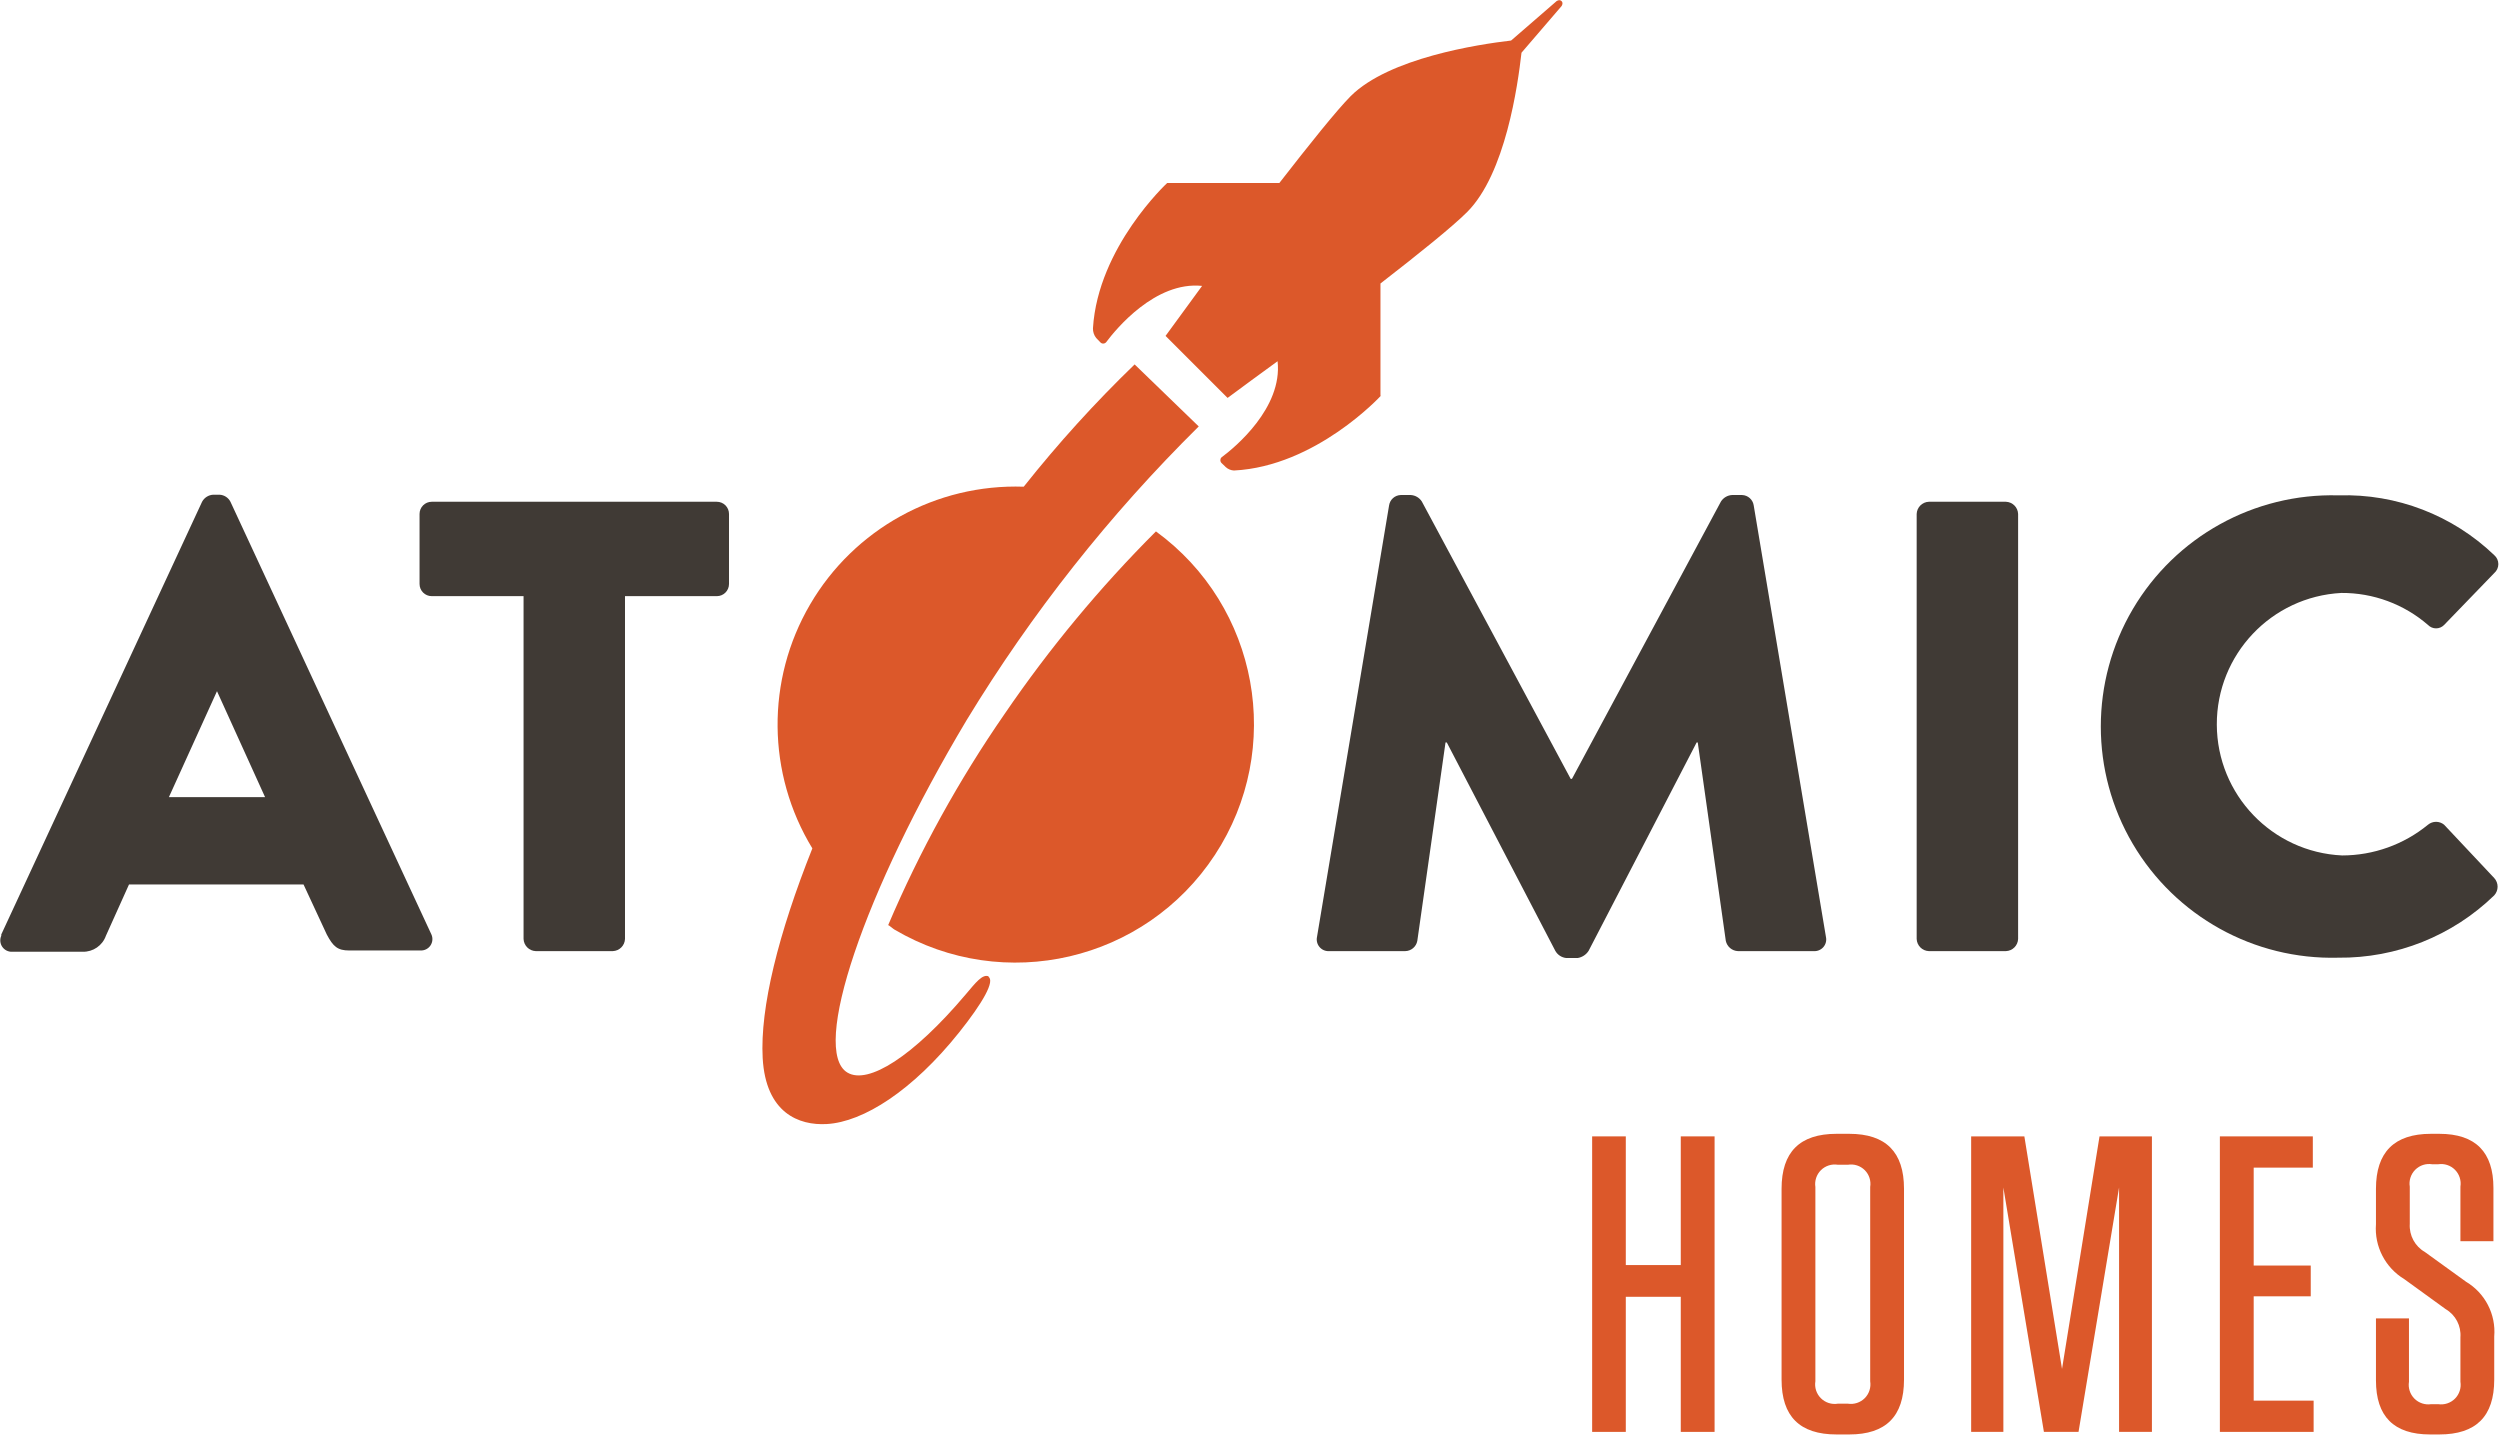
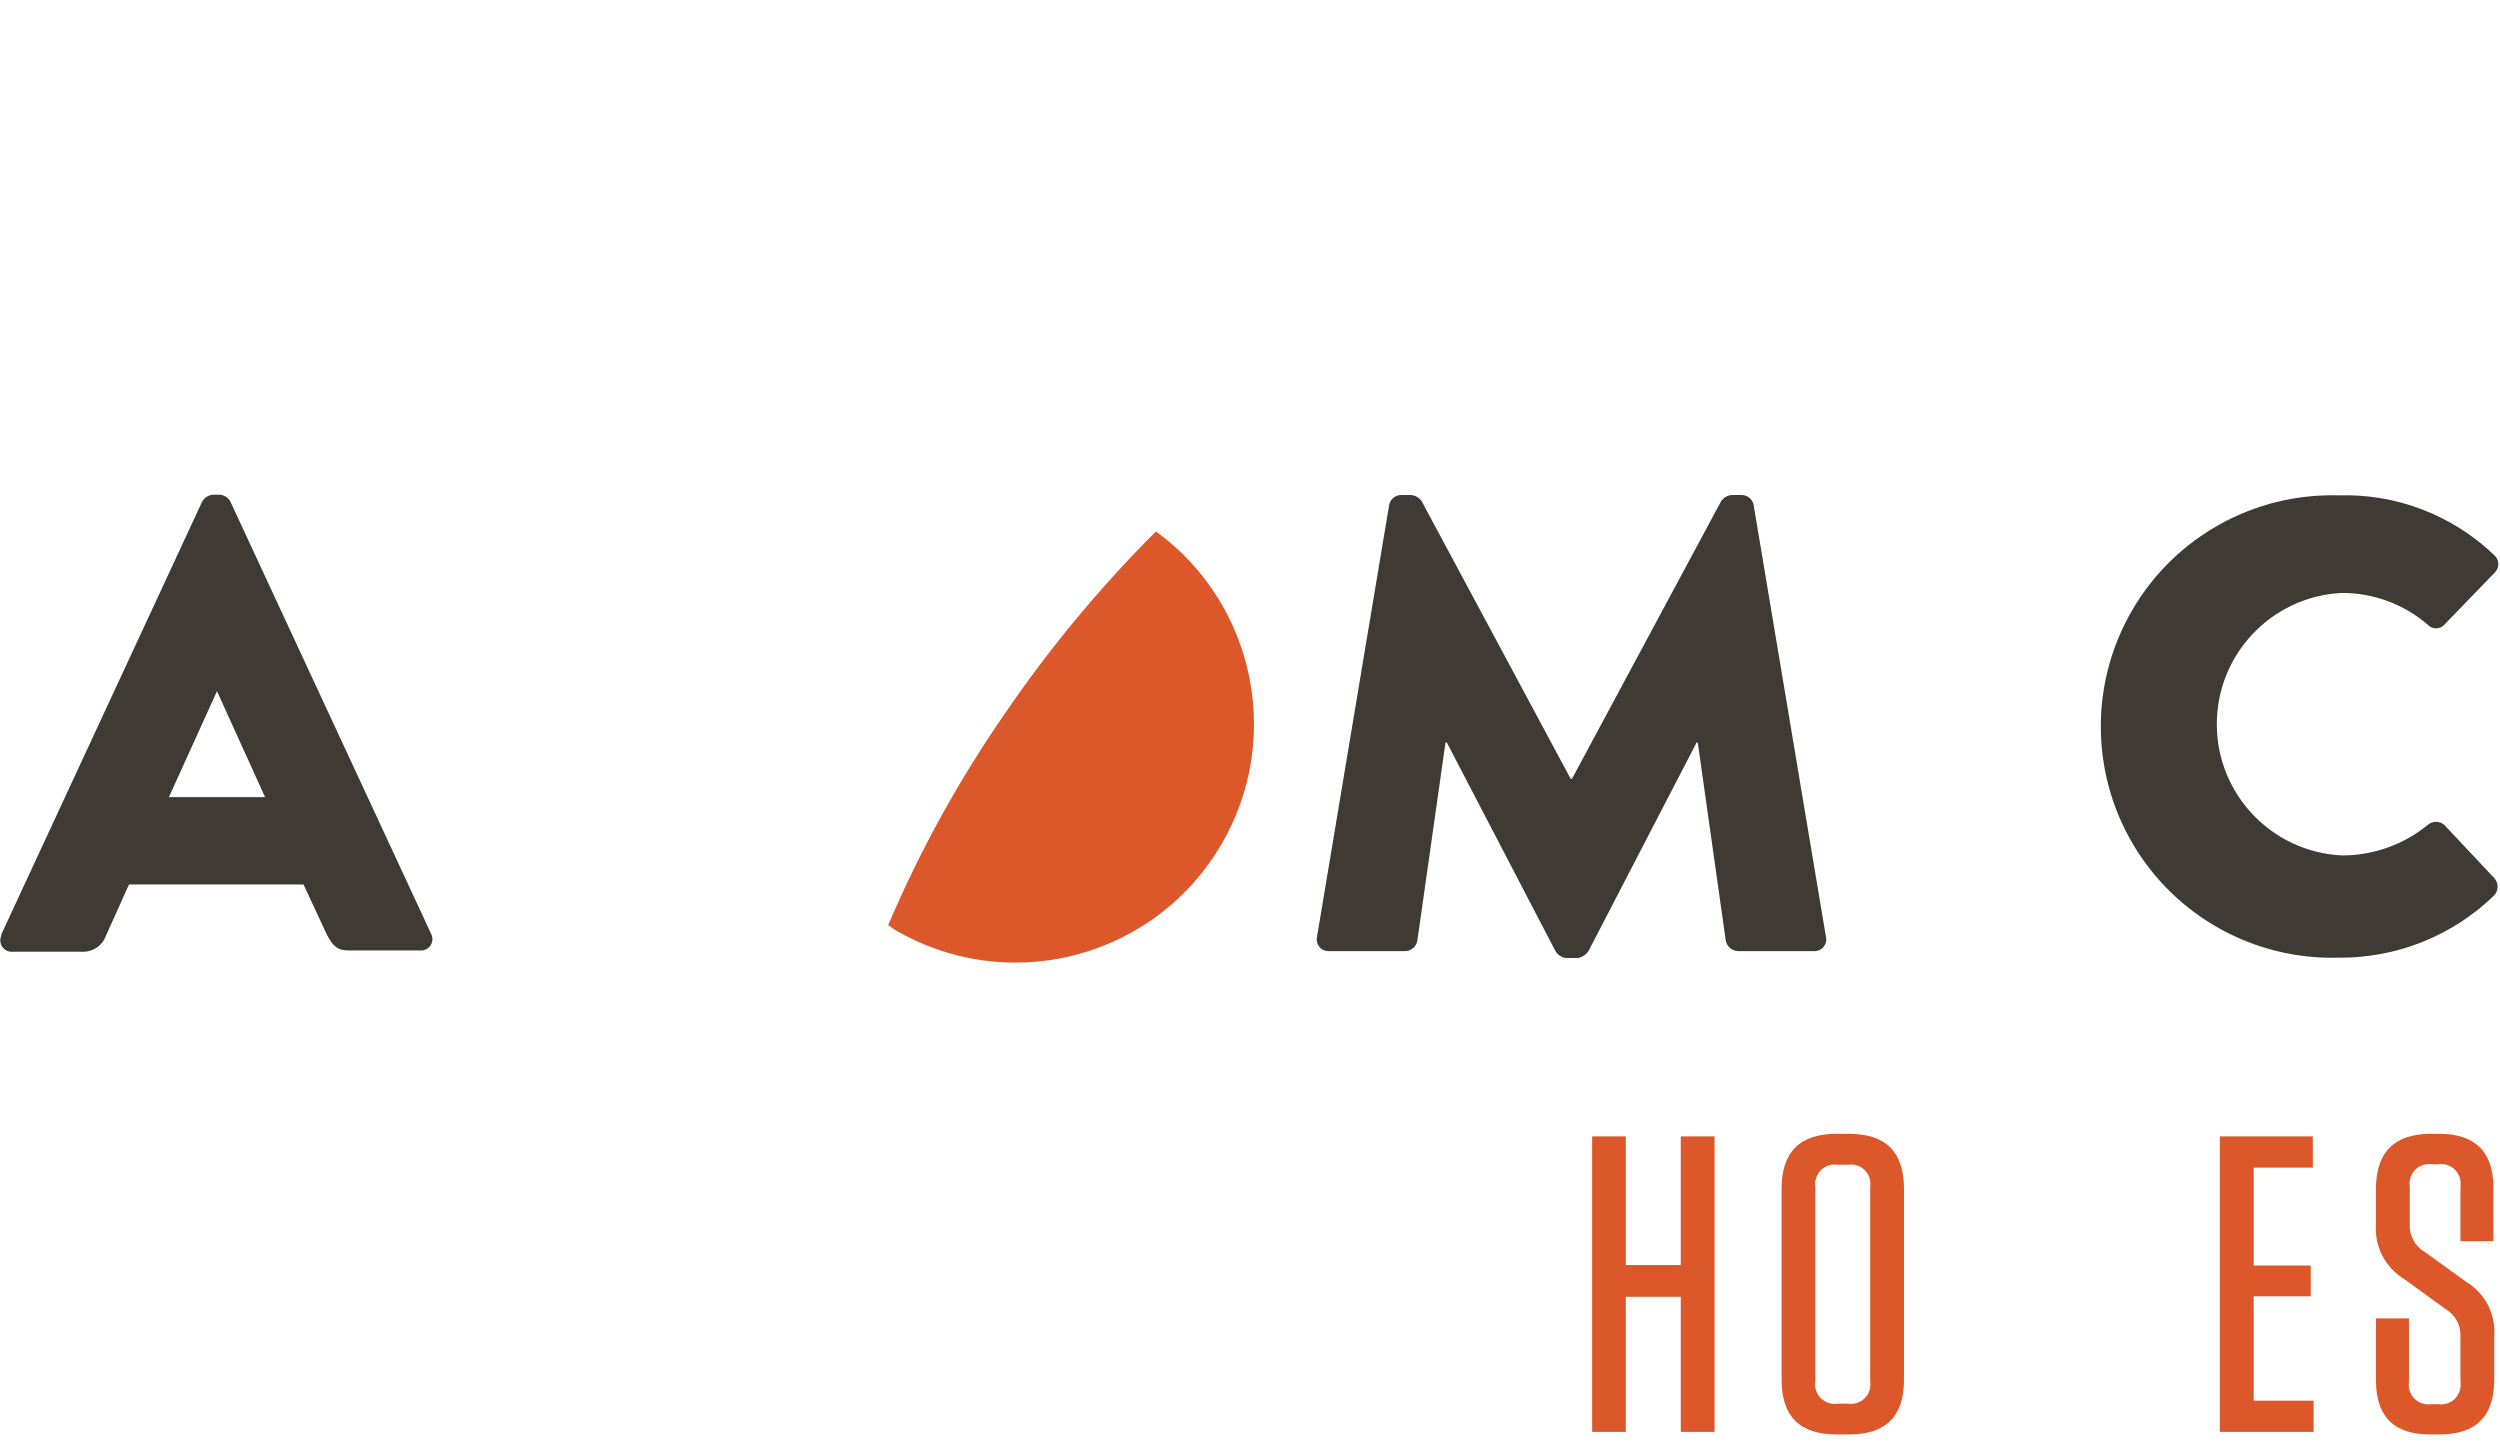
<svg xmlns="http://www.w3.org/2000/svg" width="156px" height="90px" viewBox="0 0 156 90" version="1.1">
  <title>ATO_Homes_logo</title>
  <g id="Page-1" stroke="none" stroke-width="1" fill="none" fill-rule="evenodd">
    <g id="ATO_Homes_logo" transform="translate(0.018, 0.012)">
      <polyline id="Fill-1" fill="#DC582A" points="104.862 78.928 104.862 70.898 106.972 70.898 106.972 89.338 104.862 89.338 104.862 80.908 101.432 80.908 101.432 89.338 99.332 89.338 99.332 70.898 101.432 70.898 101.432 78.928 104.862 78.928" />
      <path d="M115.292,72.668 L114.662,72.668 C114.277,72.606 113.885,72.732 113.608,73.006 C113.332,73.281 113.203,73.672 113.262,74.058 L113.262,86.178 C113.199,86.565 113.326,86.959 113.604,87.236 C113.881,87.514 114.275,87.641 114.662,87.578 L115.292,87.578 C115.678,87.637 116.069,87.508 116.344,87.232 C116.618,86.955 116.744,86.563 116.682,86.178 L116.682,74.058 C116.745,73.673 116.619,73.282 116.344,73.006 C116.068,72.731 115.677,72.605 115.292,72.668 Z M115.372,89.498 L114.582,89.498 C112.282,89.498 111.152,88.368 111.152,86.078 L111.152,74.168 C111.152,71.878 112.282,70.738 114.582,70.738 L115.372,70.738 C117.662,70.738 118.792,71.878 118.792,74.168 L118.792,86.078 C118.792,88.368 117.662,89.498 115.372,89.498 L115.372,89.498 Z" id="Fill-2" fill="#DC582A" />
-       <polyline id="Fill-3" fill="#DC582A" points="128.652 85.408 130.992 70.898 134.262 70.898 134.262 89.338 132.212 89.338 132.212 74.088 129.682 89.338 127.522 89.338 124.992 74.088 124.992 89.338 122.982 89.338 122.982 70.898 126.302 70.898 128.652 85.408" />
      <polyline id="Fill-4" fill="#DC582A" points="144.302 70.898 144.302 72.848 140.612 72.848 140.612 78.958 144.172 78.958 144.172 80.878 140.612 80.878 140.612 87.388 144.352 87.388 144.352 89.338 138.502 89.338 138.502 70.898 144.302 70.898" />
      <path d="M155.622,83.388 L155.622,86.078 C155.622,88.368 154.492,89.498 152.192,89.498 L151.622,89.498 C149.352,89.498 148.242,88.368 148.242,86.128 L148.242,82.258 L150.302,82.258 L150.302,86.208 C150.24,86.593 150.366,86.985 150.641,87.262 C150.916,87.538 151.307,87.667 151.692,87.608 L152.122,87.608 C152.508,87.667 152.899,87.538 153.174,87.262 C153.448,86.985 153.574,86.593 153.512,86.208 L153.512,83.438 C153.568,82.723 153.211,82.04 152.592,81.678 L150.012,79.808 C148.822,79.09 148.137,77.764 148.242,76.378 L148.242,74.168 C148.242,71.881 149.386,70.738 151.672,70.738 L152.192,70.738 C154.462,70.738 155.572,71.878 155.572,74.118 L155.572,77.438 L153.512,77.438 L153.512,74.038 C153.574,73.653 153.448,73.261 153.174,72.984 C152.899,72.707 152.508,72.578 152.122,72.638 L151.752,72.638 C151.365,72.575 150.971,72.702 150.694,72.979 C150.416,73.257 150.289,73.651 150.352,74.038 L150.352,76.358 C150.307,77.078 150.676,77.76 151.302,78.118 L153.862,79.968 C155.054,80.678 155.737,82.005 155.622,83.388" id="Fill-5" fill="#DC582A" />
      <g id="Rocket" transform="translate(47.556, 0)" fill="#DC582A">
        <path d="M15.127,44.518 C12.259,48.66 9.82,53.083 7.847,57.718 C7.907,57.718 8.177,57.968 8.247,57.998 C15.085,62.022 23.879,59.972 28.233,53.338 C32.587,46.704 30.969,37.821 24.557,33.148 C21.067,36.637 17.91,40.443 15.127,44.518 Z" id="Fill-6" />
-         <path d="M14.147,60.928 C13.747,60.708 13.277,61.348 12.687,62.038 C9.407,65.918 6.597,67.688 5.307,66.918 C2.997,65.548 6.307,55.698 12.747,44.918 C16.807,38.243 21.67,32.09 27.227,26.598 L23.227,22.728 C20.754,25.116 18.443,27.665 16.307,30.358 C10.85,30.17 5.73,32.992 2.976,37.706 C0.221,42.42 0.275,48.266 3.117,52.928 C0.997,58.248 -0.153,62.868 0.017,66.008 C0.207,69.438 2.277,70.228 4.017,70.128 C6.307,69.998 9.377,68.038 12.277,64.408 C13.737,62.578 14.547,61.178 14.087,60.928" id="Fill-7" />
-         <path d="M38.567,24.678 L38.567,17.678 C41.007,15.788 43.077,14.118 43.977,13.218 C46.367,10.828 47.137,5.308 47.367,3.278 L49.867,0.368 C49.867,0.368 49.997,0.188 49.867,0.058 C49.737,-0.072 49.557,0.058 49.557,0.058 L46.717,2.518 C44.647,2.758 39.107,3.608 36.717,5.978 C35.817,6.888 34.147,8.978 32.257,11.408 L25.257,11.408 C25.257,11.408 20.937,15.408 20.627,20.468 C20.619,20.688 20.69,20.905 20.827,21.078 L21.097,21.358 C21.142,21.403 21.203,21.428 21.267,21.428 C21.33,21.428 21.391,21.403 21.437,21.358 C22.057,20.528 24.517,17.528 27.437,17.828 L25.157,20.948 L29.027,24.818 C29.707,24.308 31.337,23.118 32.147,22.528 C32.467,25.438 29.487,27.908 28.647,28.528 C28.551,28.625 28.551,28.781 28.647,28.878 L28.917,29.138 C29.057,29.265 29.237,29.339 29.427,29.348 C34.547,29.088 38.587,24.688 38.587,24.688" id="Fill-13" />
      </g>
      <path d="M16.522,49.728 L13.522,43.118 L13.522,43.118 L10.522,49.728 L16.522,49.728 Z M0.062,58.298 L12.592,31.298 C12.73,31.041 12.992,30.875 13.282,30.858 L13.682,30.858 C13.971,30.872 14.23,31.04 14.362,31.298 L26.902,58.298 C27.003,58.523 26.98,58.784 26.842,58.988 C26.703,59.192 26.469,59.309 26.222,59.298 L21.772,59.298 C21.052,59.298 20.772,59.058 20.372,58.298 L18.922,55.178 L8.032,55.178 L6.592,58.378 C6.376,58.99 5.791,59.393 5.142,59.378 L0.742,59.378 C0.496,59.389 0.262,59.272 0.123,59.068 C-0.016,58.864 -0.039,58.603 0.062,58.378 L0.062,58.298 Z" id="Fill-8" fill="#403A35" />
-       <path d="M32.672,37.188 L26.922,37.188 C26.503,37.188 26.162,36.848 26.162,36.428 L26.162,32.058 C26.162,31.856 26.242,31.663 26.385,31.52 C26.527,31.378 26.721,31.298 26.922,31.298 L44.712,31.298 C44.914,31.298 45.107,31.378 45.25,31.52 C45.392,31.663 45.472,31.856 45.472,32.058 L45.472,36.428 C45.472,36.848 45.132,37.188 44.712,37.188 L38.982,37.188 L38.982,58.578 C38.967,58.991 38.635,59.322 38.222,59.338 L33.412,59.338 C32.999,59.322 32.668,58.991 32.652,58.578 L32.652,37.188" id="Fill-9" fill="#403A35" />
      <path d="M86.662,31.518 C86.719,31.16 87.02,30.892 87.382,30.878 L88.022,30.878 C88.299,30.896 88.551,31.045 88.702,31.278 L97.992,48.588 L98.072,48.588 L107.372,31.278 C107.523,31.045 107.775,30.896 108.052,30.878 L108.692,30.878 C109.054,30.892 109.355,31.16 109.412,31.518 L113.922,58.458 C113.97,58.681 113.91,58.914 113.761,59.086 C113.611,59.259 113.39,59.352 113.162,59.338 L108.432,59.338 C108.062,59.323 107.75,59.06 107.672,58.698 L105.922,46.318 L105.852,46.318 L99.112,59.318 C98.96,59.558 98.713,59.721 98.432,59.768 L97.712,59.768 C97.426,59.738 97.172,59.57 97.032,59.318 L90.262,46.318 L90.182,46.318 L88.422,58.698 C88.355,59.066 88.036,59.334 87.662,59.338 L82.922,59.338 C82.694,59.352 82.473,59.259 82.324,59.086 C82.175,58.914 82.115,58.681 82.162,58.458 L86.662,31.518" id="Fill-10" fill="#403A35" />
-       <path d="M119.582,32.058 C119.598,31.645 119.929,31.313 120.342,31.298 L125.152,31.298 C125.565,31.313 125.897,31.645 125.912,32.058 L125.912,58.578 C125.897,58.991 125.565,59.322 125.152,59.338 L120.342,59.338 C119.929,59.322 119.598,58.991 119.582,58.578 L119.582,32.058" id="Fill-11" fill="#403A35" />
      <path d="M145.922,30.898 C149.525,30.789 153.02,32.133 155.622,34.628 C155.785,34.768 155.879,34.973 155.879,35.188 C155.879,35.403 155.785,35.607 155.622,35.748 L152.492,38.988 C152.361,39.122 152.18,39.198 151.992,39.198 C151.804,39.198 151.624,39.122 151.492,38.988 C149.992,37.686 148.069,36.975 146.082,36.988 C141.717,37.217 138.298,40.83 138.311,45.202 C138.325,49.573 141.765,53.166 146.132,53.368 C148.087,53.366 149.981,52.688 151.492,51.448 C151.783,51.21 152.201,51.21 152.492,51.448 L155.622,54.778 C155.902,55.083 155.902,55.552 155.622,55.858 C153.016,58.389 149.515,59.787 145.882,59.748 C140.638,59.886 135.732,57.167 133.069,52.647 C130.407,48.127 130.407,42.518 133.069,37.998 C135.732,33.478 140.638,30.76 145.882,30.898" id="Fill-12" fill="#403A35" />
    </g>
  </g>
</svg>